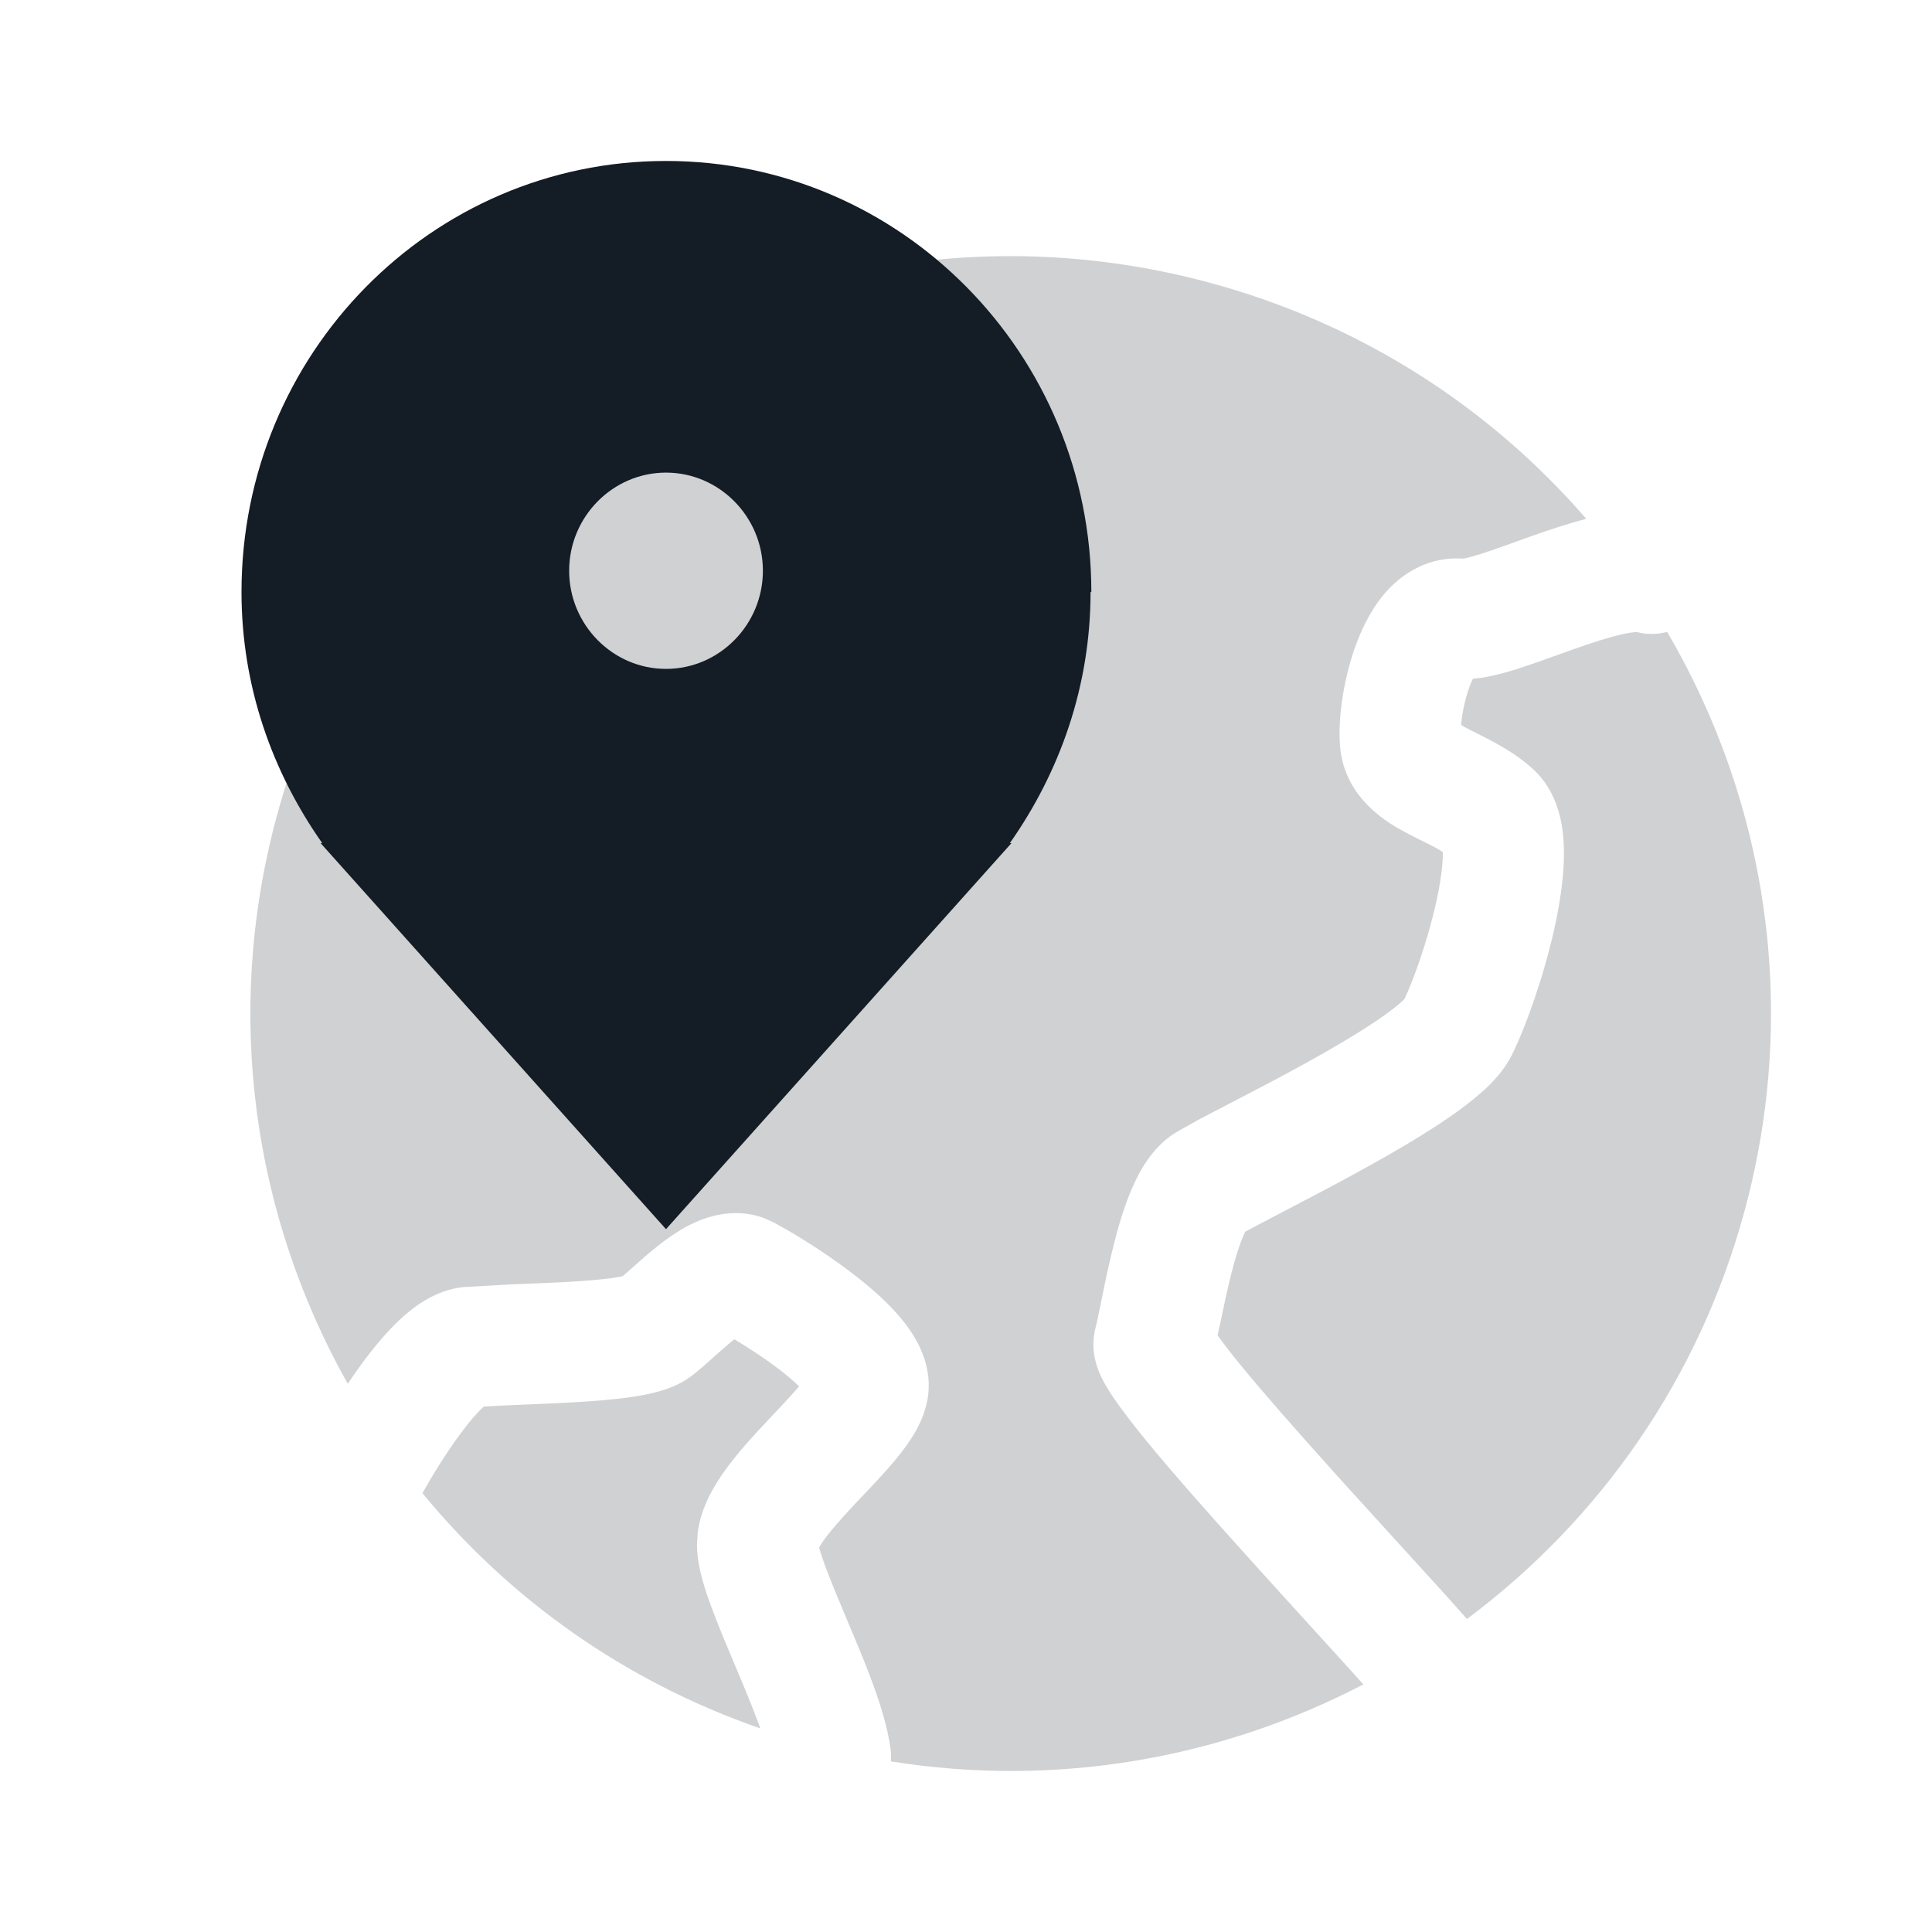
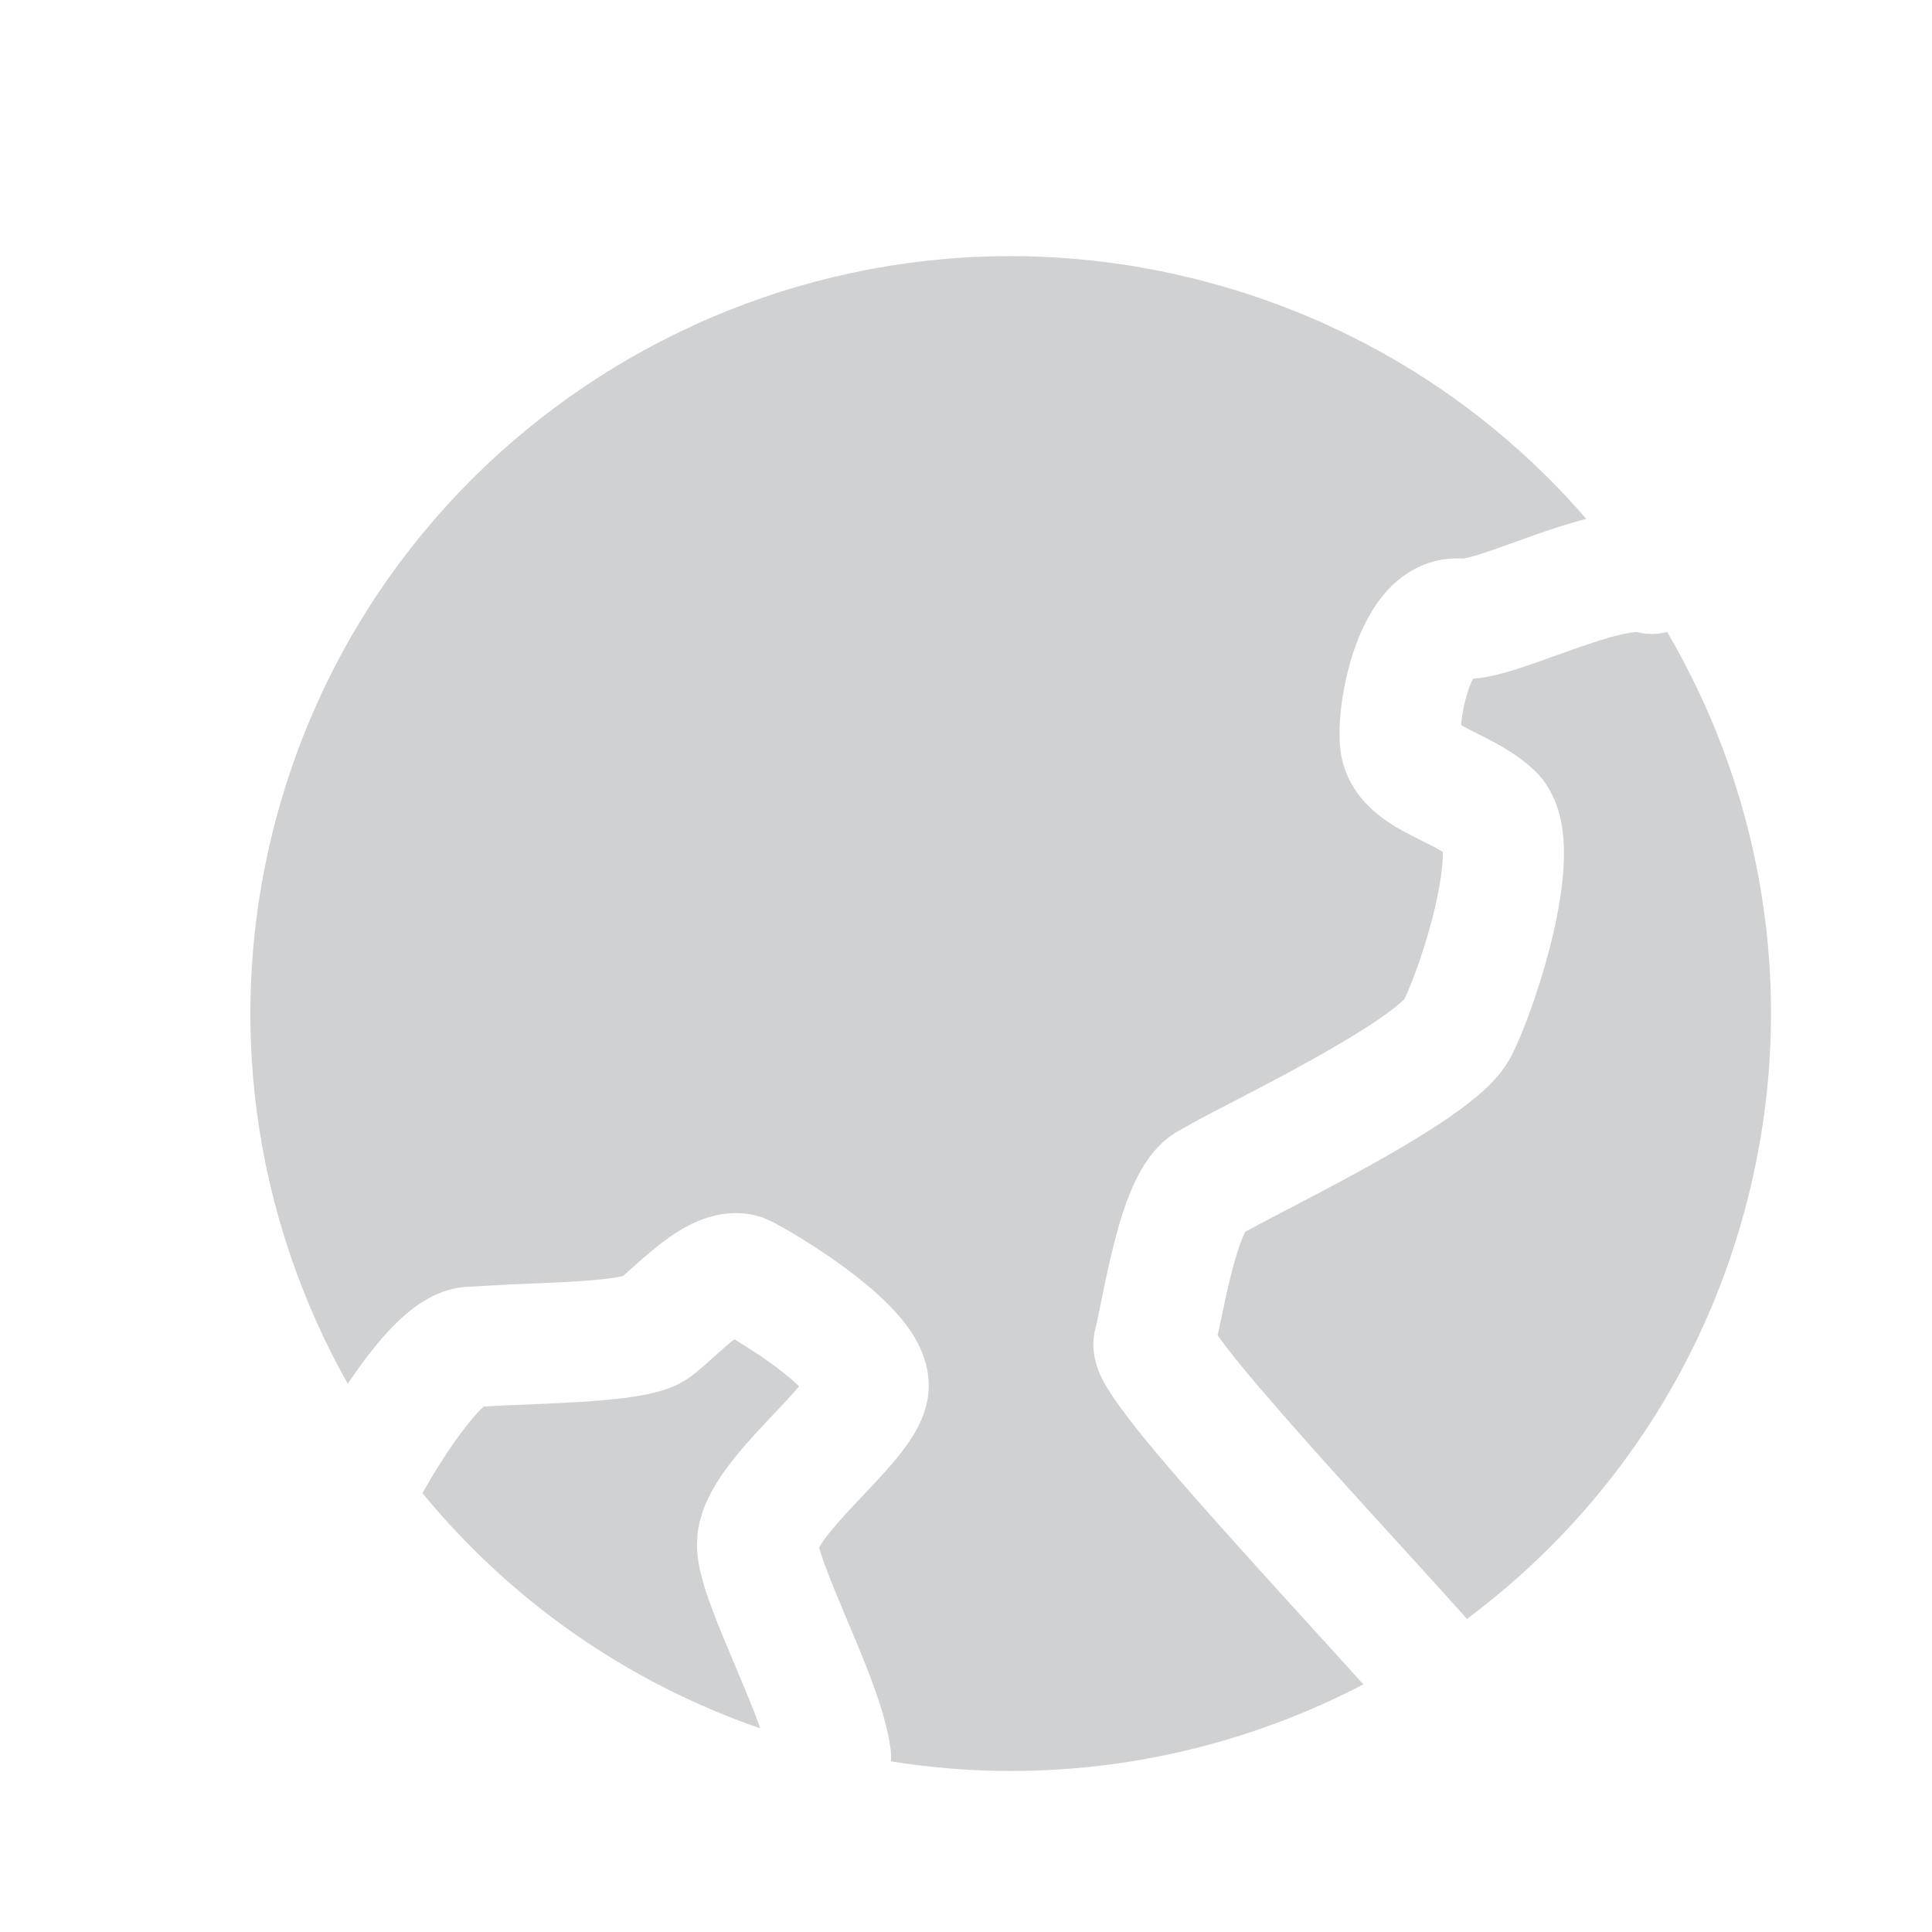
<svg xmlns="http://www.w3.org/2000/svg" width="32" height="32" viewBox="0 0 32 32" fill="none">
  <path opacity="0.2" d="M4.578 13.541C6.379 6.85 13.283 2.88 20 4.673C22.535 5.35 24.681 6.752 26.274 8.594C25.969 8.672 25.657 8.777 25.383 8.874C25.039 8.995 24.767 9.099 24.52 9.177C24.402 9.214 24.317 9.237 24.261 9.248C24.226 9.255 24.216 9.253 24.225 9.252C23.675 9.216 23.255 9.486 22.997 9.76C22.74 10.034 22.576 10.369 22.47 10.65C22.26 11.206 22.158 11.88 22.194 12.348C22.264 13.242 23.019 13.648 23.299 13.797C23.39 13.846 23.484 13.892 23.562 13.931C23.645 13.973 23.716 14.007 23.782 14.043C23.826 14.068 23.864 14.092 23.896 14.112C23.896 14.119 23.898 14.127 23.898 14.135C23.898 14.332 23.861 14.613 23.787 14.948C23.644 15.593 23.406 16.245 23.263 16.544C23.252 16.555 23.235 16.575 23.207 16.6C23.125 16.673 23.003 16.767 22.839 16.88C22.512 17.103 22.087 17.355 21.634 17.605C21.184 17.854 20.727 18.09 20.344 18.289C20.167 18.381 19.989 18.473 19.835 18.555L19.464 18.764C19.061 19.018 18.852 19.445 18.748 19.687C18.621 19.98 18.524 20.311 18.449 20.609C18.372 20.912 18.308 21.217 18.258 21.465C18.203 21.735 18.17 21.901 18.146 21.992C18.078 22.243 18.122 22.455 18.145 22.544C18.171 22.651 18.21 22.742 18.238 22.803C18.297 22.927 18.373 23.046 18.441 23.147C18.581 23.354 18.773 23.602 18.986 23.863C19.419 24.391 20.006 25.054 20.603 25.716C21.198 26.378 21.824 27.062 22.327 27.616C22.417 27.715 22.501 27.81 22.581 27.899C20.24 29.12 17.511 29.616 14.757 29.174C14.761 29.11 14.76 29.044 14.752 28.978C14.706 28.622 14.582 28.233 14.458 27.891C14.329 27.537 14.17 27.164 14.028 26.827C13.881 26.478 13.754 26.172 13.66 25.917C13.61 25.778 13.581 25.687 13.566 25.633C13.582 25.607 13.603 25.568 13.638 25.519C13.76 25.348 13.94 25.146 14.165 24.906C14.371 24.688 14.632 24.419 14.834 24.175C14.937 24.05 15.048 23.905 15.141 23.75C15.226 23.606 15.34 23.38 15.373 23.106C15.445 22.513 15.098 22.047 14.924 21.837C14.704 21.572 14.424 21.329 14.168 21.13C13.781 20.828 13.359 20.56 13.064 20.387L12.816 20.248L12.643 20.171C12.243 20.027 11.865 20.11 11.629 20.198C11.359 20.299 11.126 20.46 10.959 20.587C10.785 20.72 10.62 20.867 10.497 20.977C10.417 21.049 10.358 21.099 10.316 21.136C10.279 21.144 10.229 21.155 10.164 21.165C9.959 21.195 9.685 21.216 9.376 21.234C9.1 21.249 8.766 21.261 8.455 21.274L7.675 21.318C7.189 21.368 6.822 21.673 6.63 21.85C6.4 22.064 6.184 22.328 5.998 22.58C5.917 22.69 5.837 22.805 5.76 22.92C4.21 20.166 3.693 16.832 4.578 13.541ZM12.164 22.183C12.383 22.316 12.673 22.5 12.934 22.703C13.055 22.797 13.155 22.885 13.236 22.962C13.095 23.126 12.92 23.311 12.702 23.542C12.479 23.779 12.213 24.068 12.004 24.361C11.842 24.587 11.609 24.955 11.555 25.395L11.544 25.589C11.545 25.943 11.679 26.336 11.777 26.602C11.89 26.912 12.041 27.267 12.181 27.6C12.326 27.943 12.464 28.273 12.574 28.574C12.581 28.591 12.585 28.61 12.591 28.627C10.333 27.844 8.425 26.472 6.997 24.731C7.165 24.432 7.387 24.071 7.615 23.762C7.765 23.558 7.896 23.405 7.997 23.312C8.003 23.307 8.008 23.302 8.013 23.297C8.348 23.274 8.863 23.263 9.489 23.227C9.814 23.209 10.157 23.183 10.451 23.14C10.598 23.119 10.755 23.09 10.902 23.049C11.026 23.015 11.244 22.947 11.442 22.799C11.578 22.698 11.734 22.556 11.839 22.461C11.96 22.353 12.065 22.26 12.164 22.183ZM27.614 10.467C29.248 13.256 29.807 16.669 28.901 20.036C28.143 22.856 26.475 25.19 24.298 26.815C24.149 26.648 23.986 26.465 23.815 26.277C23.299 25.708 22.689 25.043 22.093 24.382C21.499 23.722 20.94 23.089 20.54 22.6C20.378 22.403 20.255 22.24 20.167 22.117C20.184 22.032 20.206 21.946 20.223 21.863C20.273 21.617 20.33 21.351 20.394 21.098C20.459 20.84 20.526 20.626 20.591 20.475C20.604 20.444 20.617 20.42 20.626 20.401C20.748 20.334 20.961 20.221 21.27 20.061C21.652 19.862 22.13 19.613 22.605 19.35C23.078 19.089 23.569 18.802 23.975 18.525C24.177 18.386 24.375 18.239 24.545 18.088C24.698 17.951 24.903 17.746 25.035 17.485C25.266 17.028 25.568 16.178 25.745 15.38C25.834 14.979 25.904 14.538 25.904 14.135C25.904 13.934 25.887 13.706 25.827 13.482C25.768 13.263 25.65 12.976 25.396 12.743C25.174 12.538 24.931 12.393 24.738 12.289C24.641 12.236 24.544 12.188 24.463 12.147C24.377 12.104 24.309 12.07 24.246 12.036C24.229 12.027 24.215 12.016 24.201 12.008C24.205 11.961 24.209 11.907 24.219 11.848C24.246 11.678 24.291 11.501 24.347 11.354C24.363 11.311 24.381 11.274 24.396 11.242C24.497 11.233 24.587 11.22 24.659 11.205C24.816 11.174 24.978 11.128 25.127 11.081C25.416 10.989 25.765 10.858 26.053 10.757C26.366 10.646 26.638 10.557 26.862 10.507C27.063 10.462 27.127 10.471 27.108 10.467L27.164 10.481C27.317 10.512 27.47 10.504 27.614 10.467Z" fill="#141C25" />
-   <path d="M18.076 9.806C18.076 5.863 14.922 2.666 11.031 2.666C7.141 2.666 4 5.863 4 9.806C4 11.364 4.508 12.786 5.337 13.965H5.31L11.031 20.359L16.753 13.965H16.726C17.555 12.786 18.063 11.364 18.063 9.806H18.076ZM11.031 11.079C10.149 11.079 9.427 10.348 9.427 9.453C9.427 8.559 10.149 7.828 11.031 7.828C11.914 7.828 12.636 8.559 12.636 9.453C12.636 10.348 11.914 11.079 11.031 11.079Z" fill="#141C25" />
</svg>